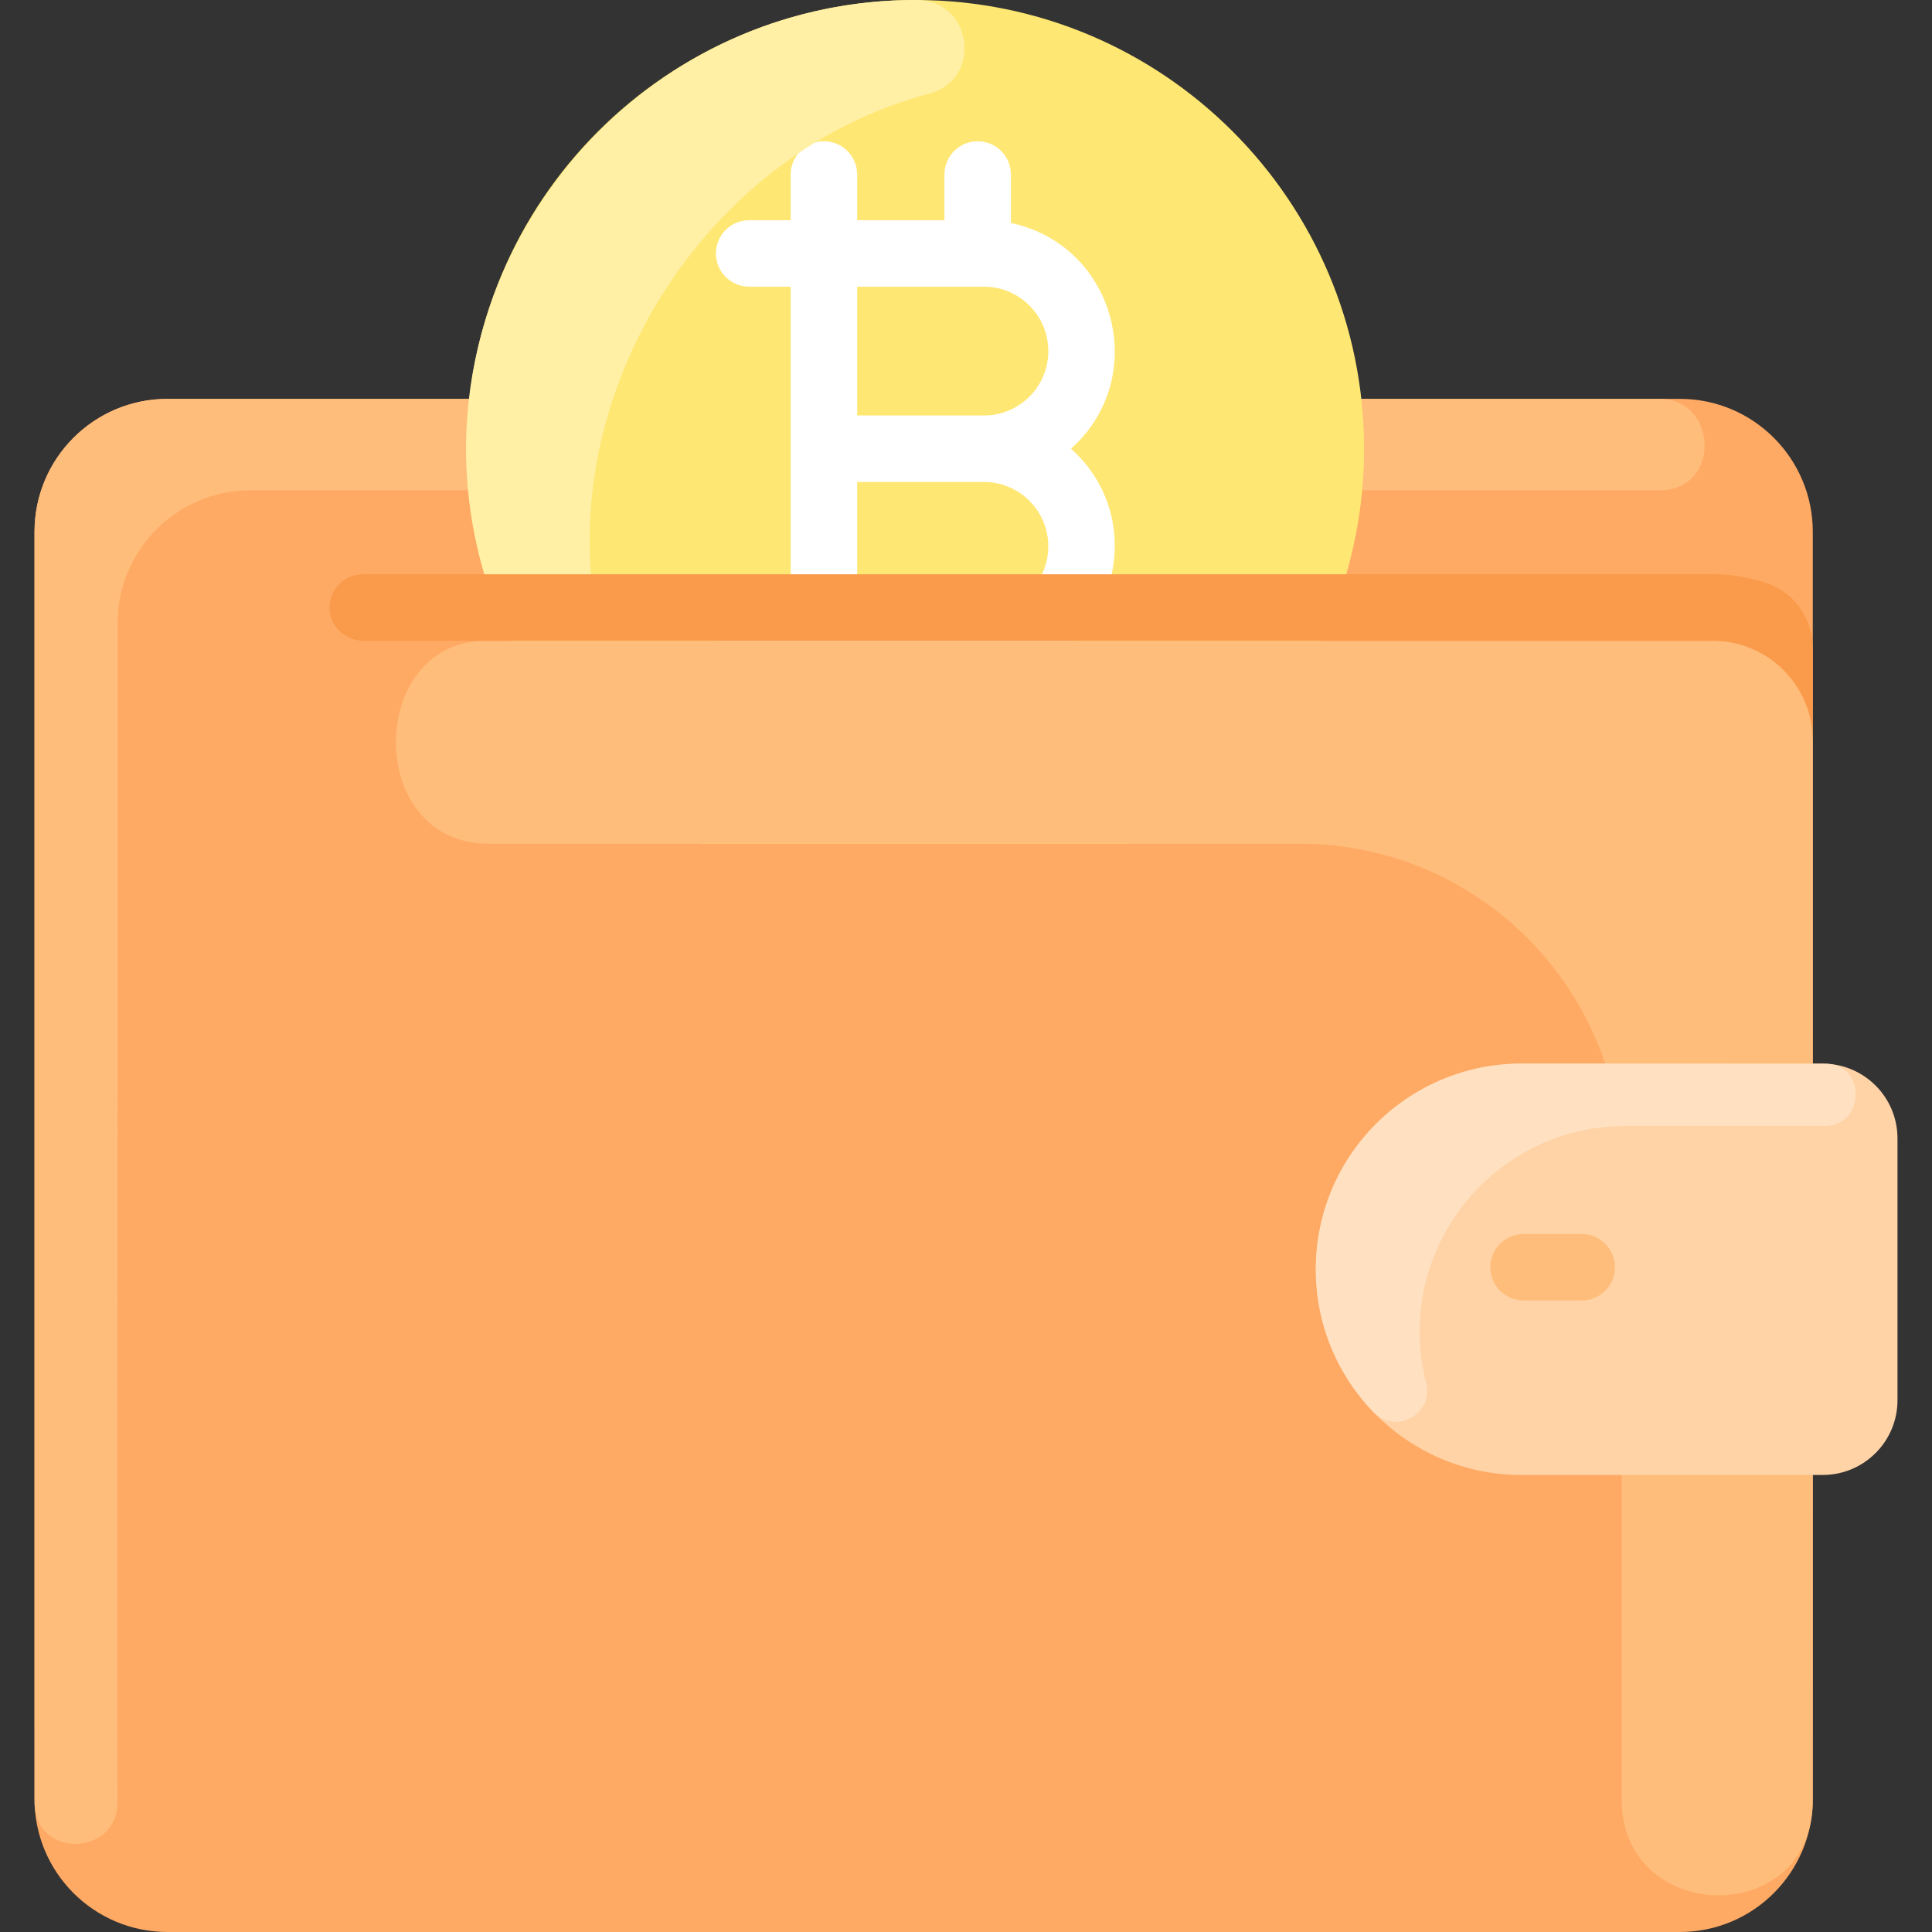
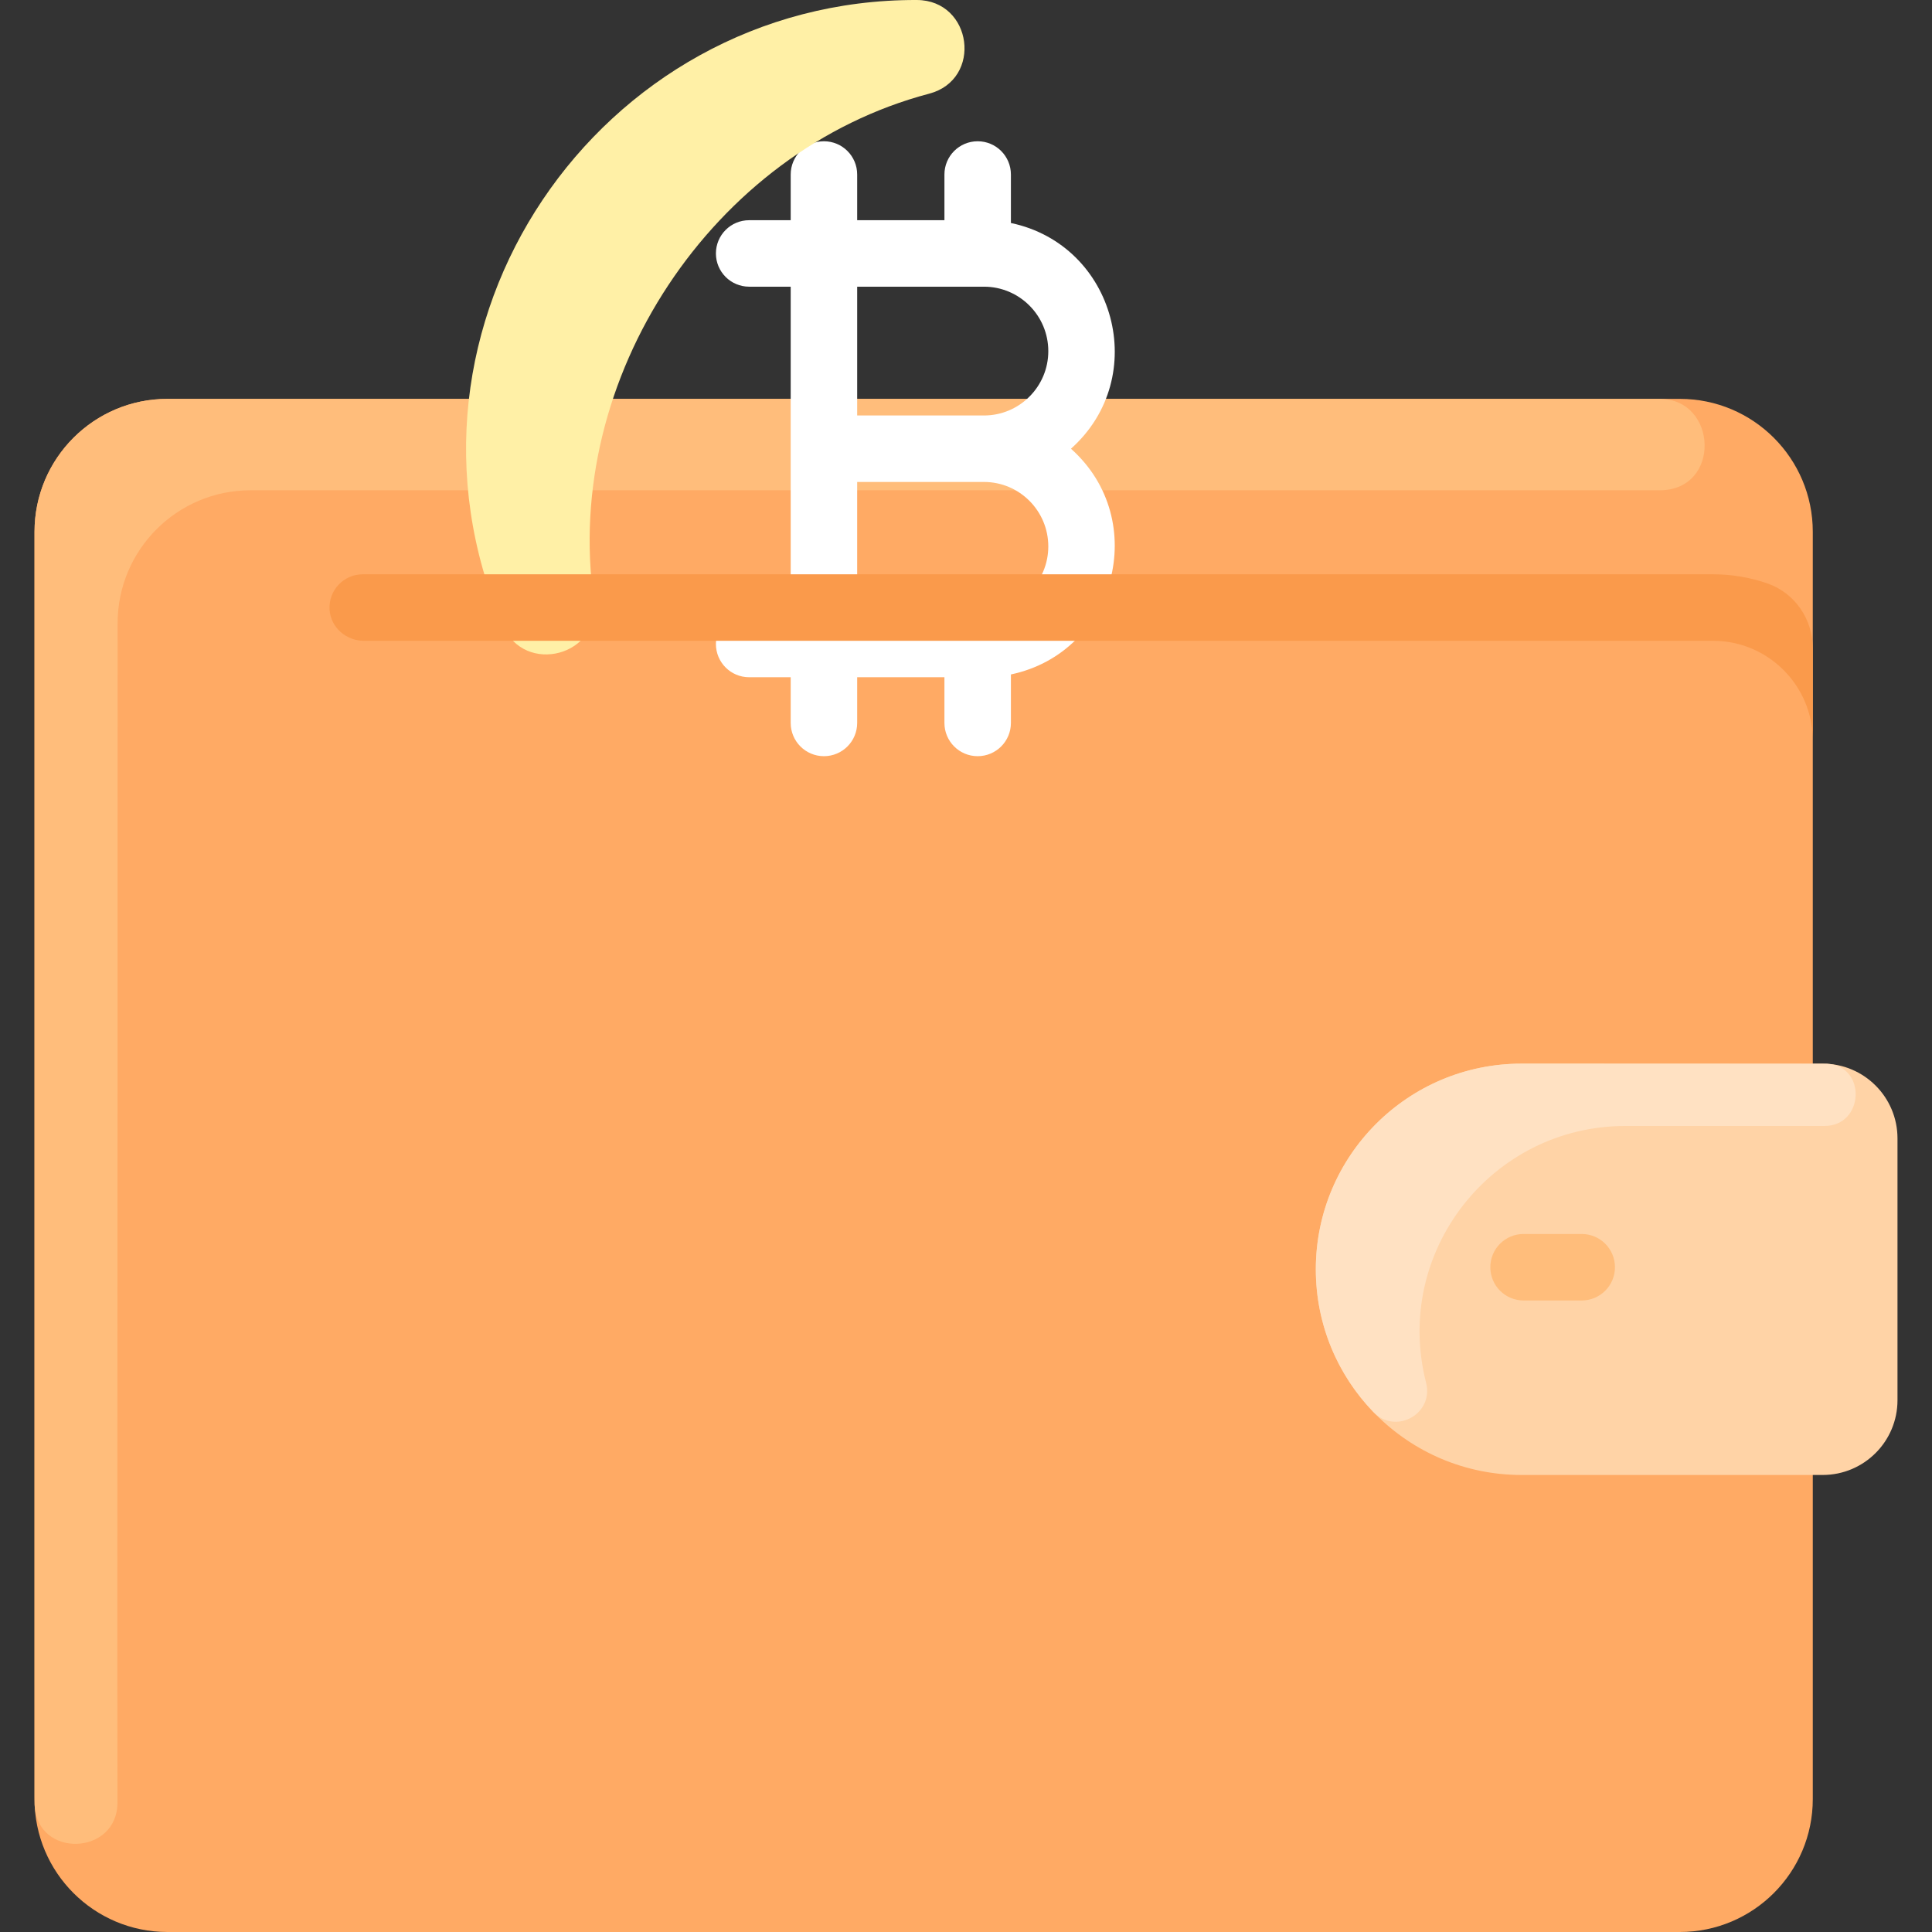
<svg xmlns="http://www.w3.org/2000/svg" viewBox="0 0 465 465" width="58px" height="58px">
  <rect x="0" y="0" width="465" height="465" fill="#333333" stroke="none" />
  <path fill="#ffaa64" d="M436.308,128v305c0,17.67-14.33,32-32,32h-364c-17.67,0-32-14.33-32-32V128c0-17.67,14.33-32,32-32 h364C421.978,96,436.308,110.33,436.308,128z" />
  <path fill="#ffbd7b" d="M399.442,118H60.308c-17.673,0-32,14.332-32,32.005c0,174.066-0.13,250.02-0.034,283.767 c0.037,12.878-19.349,13.566-19.933,0.701C8.289,433.321,8.308,454.245,8.308,128c0-17.673,14.327-32,32-32h359.134 C413.449,96,414.322,118,399.442,118z" />
-   <path fill="#ffe773" d="M328.308,108c0,40.547-22.504,76.588-56.72,95.07h-102.56c-34.141-18.441-56.72-54.44-56.72-95.07 c0-59.65,48.35-108,108-108S328.308,48.35,328.308,108z" />
  <path fill="#fff" d="M257.764,107.998c19.31-17.248,10.691-49.04-14.456-54.324V42c0-4.418-3.582-8-8-8 c-4.418,0-8,3.582-8,8v11h-21V42c0-4.418-3.582-8-8-8s-8,3.582-8,8v11h-10c-4.418,0-8,3.582-8,8s3.582,8,8,8h10v78h-10 c-4.418,0-8,3.582-8,8s3.582,8,8,8h10v11c0,4.418,3.582,8,8,8s8-3.582,8-8v-11h21v11c0,4.418,3.582,8,8,8c4.418,0,8-3.582,8-8 v-11.674C268.455,157.041,277.065,125.225,257.764,107.998z M252.308,84.519c0,8.536-6.945,15.481-15.481,15.481h-30.519V69h30.519 C245.363,69,252.308,75.945,252.308,84.519z M236.827,147h-30.519v-31h30.519c8.536,0,15.481,6.945,15.481,15.519 C252.308,140.055,245.363,147,236.827,147z" />
  <path fill="#fff0a6" d="M120.998,150.484C90.157,78.45,144.168-0.244,220.661,0.001c13.408,0.043,15.936,19.129,2.971,22.548 c-52.178,13.758-88.334,68.494-80.696,121.943C144.83,157.745,126.268,162.792,120.998,150.484z" />
-   <path fill="#ffbd7b" d="M436.278,434.61c-1.26,29.69-45.97,28.26-45.97-1.46v-152.6c0-42.79-34.69-77.48-77.48-77.48h-195.22 c-29.94,0-29.37-48.841-0.61-48.841h295.31c13.25,0,24,10.749,24,23.999C436.308,182.778,436.328,433.54,436.278,434.61z" />
  <path fill="#ffd3a6" d="M456.695,274v63c0,9.94-8.06,18-18,18h-72.5c-27.34,0-49.5-22.16-49.5-49.5 c0-27.328,22.16-49.5,49.5-49.5h72.5C448.635,256,456.695,264.06,456.695,274z" />
  <path fill="#ffbd7b" d="M380.695,313h-14c-4.418,0-8-3.582-8-8s3.582-8,8-8h14c4.418,0,8,3.582,8,8S385.113,313,380.695,313z" />
  <path fill="#fa9a4b" d="M425.379,140.416c6.596,2.286,10.929,8.62,10.929,15.601v22.211c0-13.23-10.77-23.999-24-23.999 H87.58c-4.262,0-7.982-3.221-8.255-7.474c-0.299-4.66,3.388-8.529,7.983-8.529h325C416.884,138.226,421.282,138.996,425.379,140.416 z" />
  <path fill="#ffe1c2" d="M439.802,256.033c9.537,0.579,8.875,14.967-0.68,14.967h-47.927c-32.184,0-56,30.369-47.958,61.798 c1.915,7.486-7.32,12.614-12.683,7.052c-8.581-8.899-13.859-21.006-13.859-34.35c0-27.329,22.161-49.5,49.5-49.5 C366.195,256,439.436,256.011,439.802,256.033z" />
</svg>